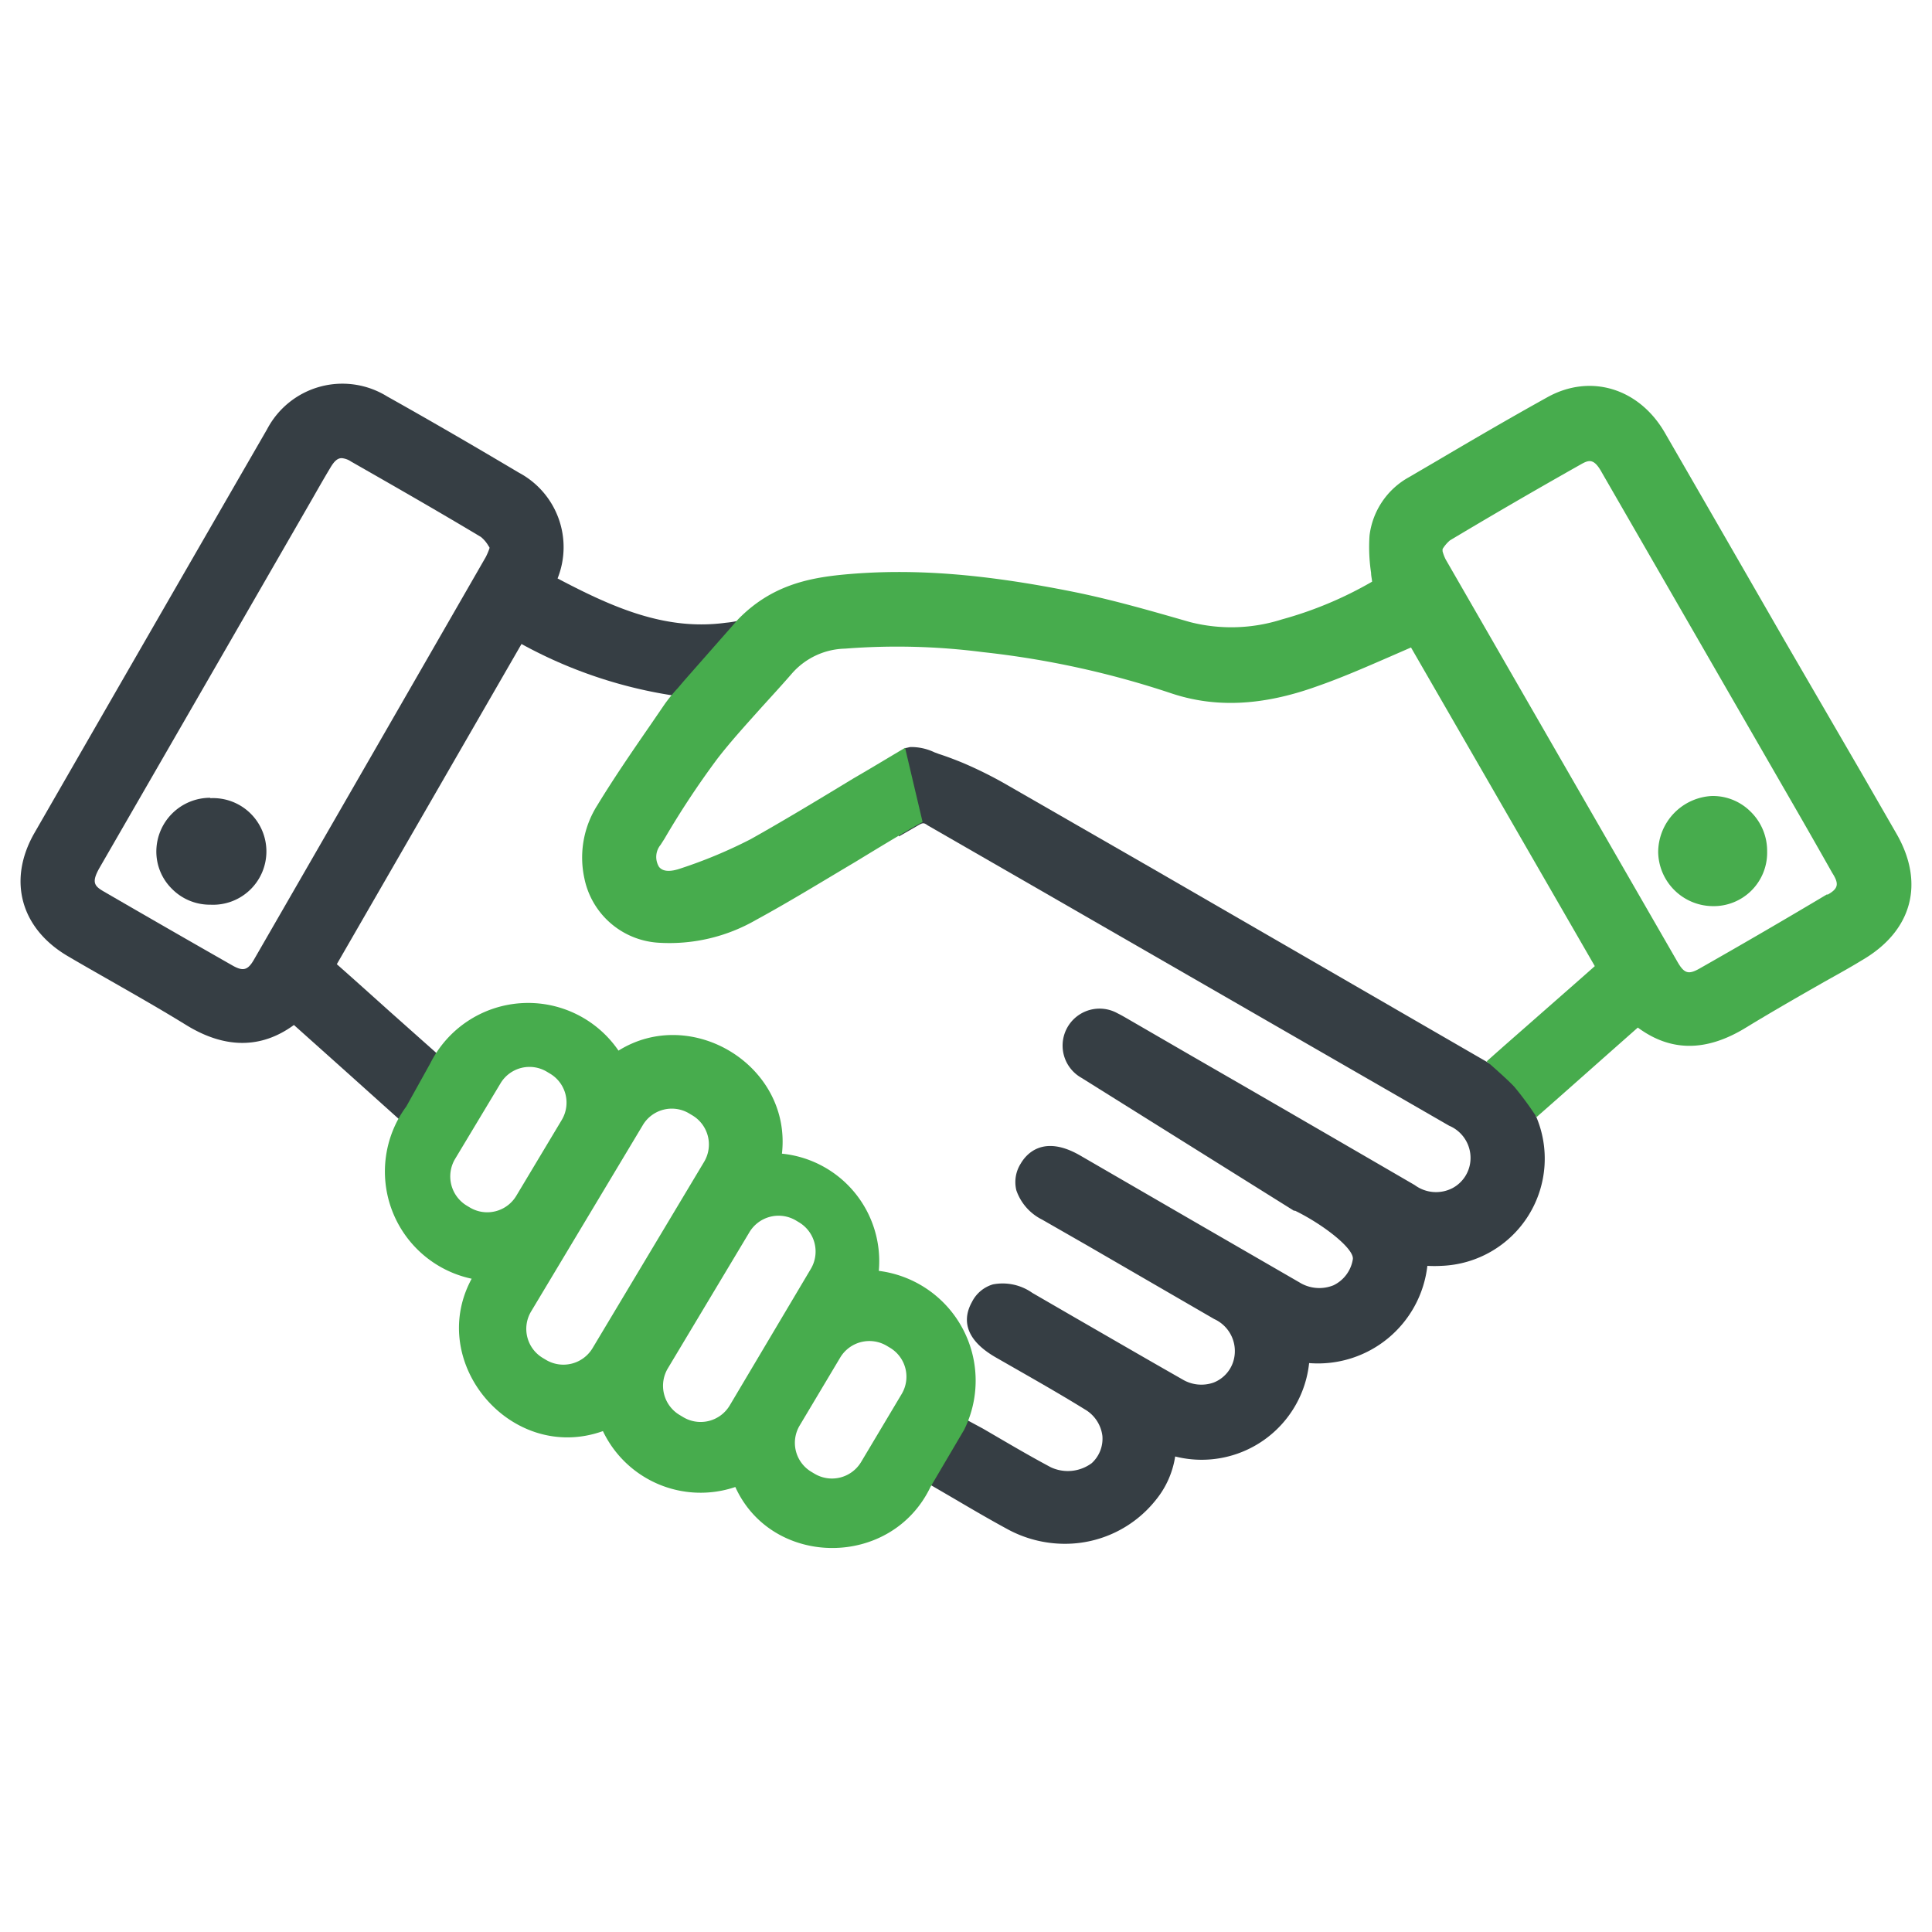
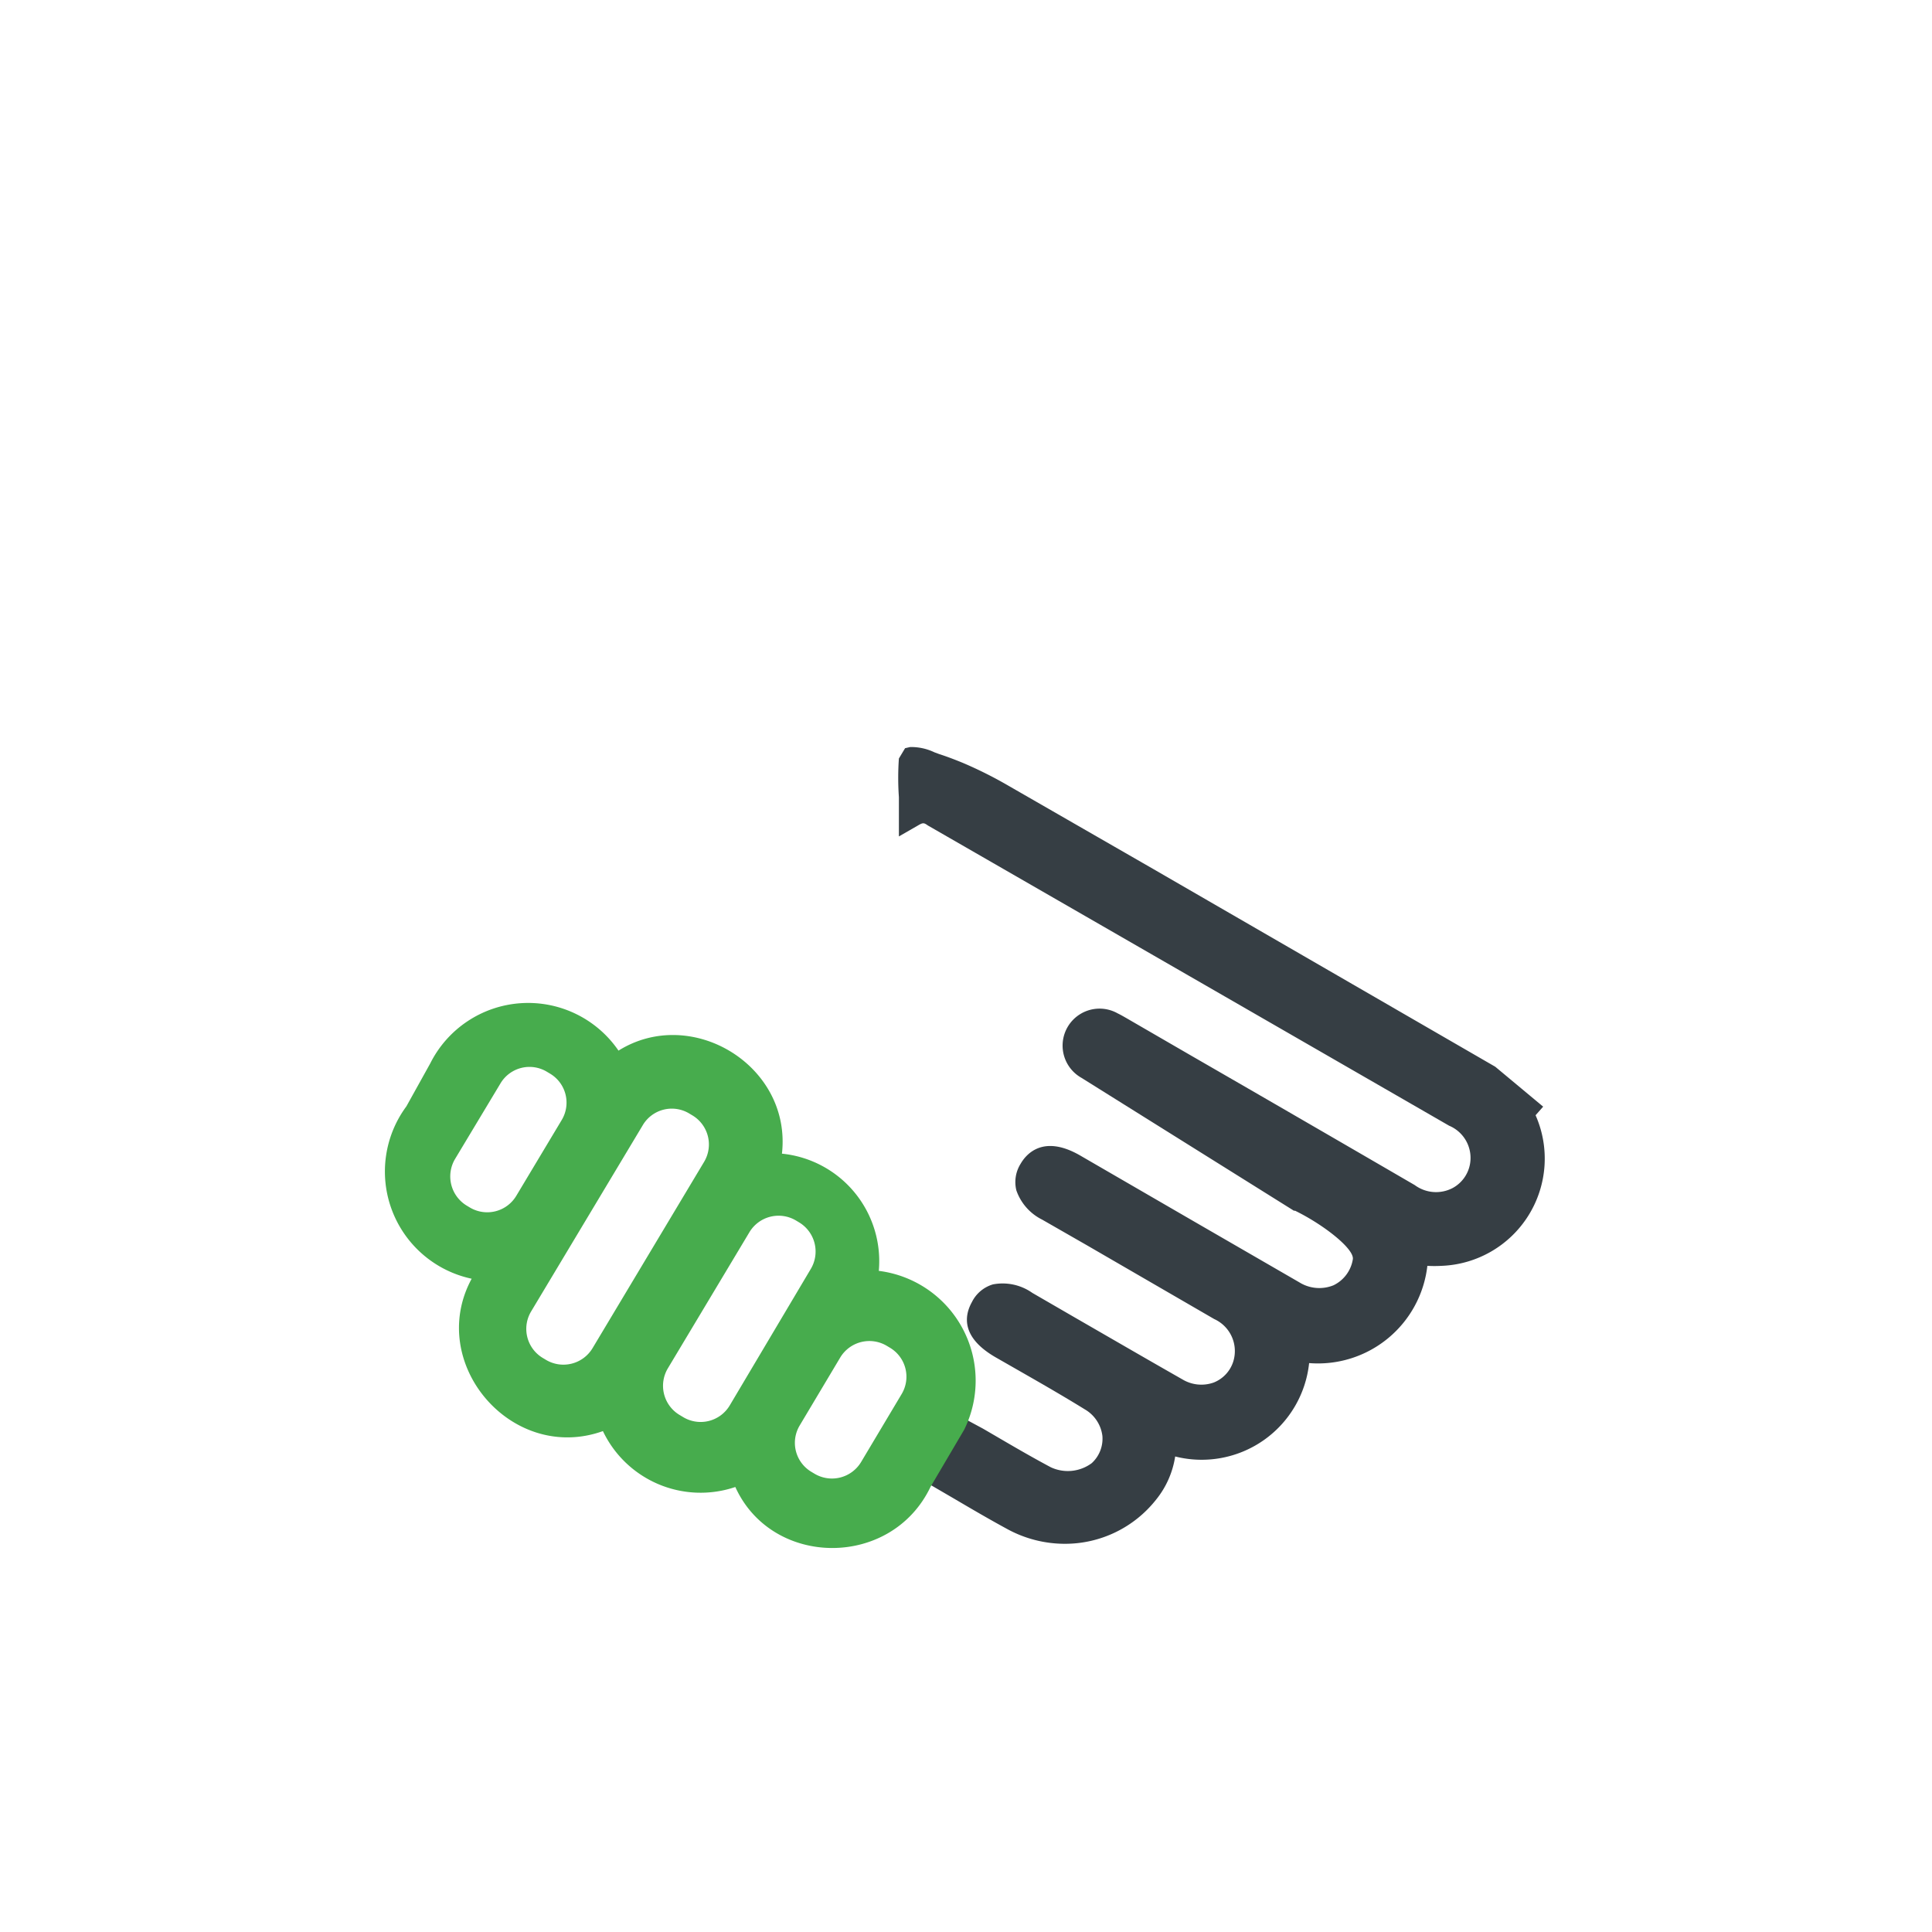
<svg xmlns="http://www.w3.org/2000/svg" id="Layer_1" data-name="Layer 1" viewBox="0 0 150 150">
  <defs>
    <style>.cls-1{fill:#363e44;}.cls-2{fill:#47ac4d;}</style>
  </defs>
  <path class="cls-1" d="M119.22,86.59l.59-.67-3.72-3.1L89.54,67.47,78.29,61a32,32,0,0,0-3.51-1.76c-.63-.26-1.26-.5-1.88-.7l-.35-.13A4.19,4.19,0,0,0,70.66,58l-.39.09-.48.8a21.32,21.32,0,0,0,0,3c0,.45,0,.9,0,1.34l0,1.71,1.48-.85c.39-.23.46-.22.77,0Q92.28,75.74,112.51,87.4a2.71,2.71,0,0,1,1.65,2.76,2.65,2.65,0,0,1-1.38,2.08,2.78,2.78,0,0,1-2.94-.23q-8.72-5.07-17.46-10.11l-4.92-2.85c-.23-.13-.45-.26-.68-.37a2.86,2.86,0,0,0-2.82,5L100.46,94l.09,0c2.25,1.1,4.65,3,4.48,3.79a2.71,2.71,0,0,1-1.5,2,2.93,2.93,0,0,1-2.65-.23l-8.2-4.74-8.82-5.11c-2.86-1.65-4.18-.11-4.61.63a2.68,2.68,0,0,0-.34,2.08,4,4,0,0,0,2,2.27l3.49,2,9.87,5.72a2.73,2.73,0,0,1,1.48,3.3,2.59,2.59,0,0,1-1.52,1.63,2.85,2.85,0,0,1-2.42-.24c-2.81-1.6-5.62-3.23-8.43-4.85l-3.23-1.87a4,4,0,0,0-3.06-.66,2.67,2.67,0,0,0-1.63,1.37c-.62,1.11-.8,2.76,1.82,4.28l2.15,1.23c1.59.91,3.22,1.85,4.79,2.82a2.77,2.77,0,0,1,1.37,2.07,2.57,2.57,0,0,1-.83,2.11,3.12,3.12,0,0,1-3.17.32c-1.77-.94-3.55-2-5.27-3L74,109.67l-.86-.48-2.9,5,1.18.63.33.18,2.3,1.34c1.36.8,2.76,1.62,4.18,2.39a9.33,9.33,0,0,0,4.44,1.13,9,9,0,0,0,7.09-3.43,7,7,0,0,0,1.48-3.35,8.39,8.39,0,0,0,10.4-7.25,8.55,8.55,0,0,0,9.18-7.55,10,10,0,0,0,1.1,0,8.33,8.33,0,0,0,7.29-11.72Z" />
-   <path class="cls-1" d="M56.35,48.35c-4.64.63-8.7-1.14-13.06-3.44a6.55,6.55,0,0,0-3-8.21c-3.89-2.31-7.14-4.19-10.23-5.92a6.6,6.6,0,0,0-9.32,2.54Q11.69,49,2.68,64.66c-2.11,3.67-1.09,7.43,2.61,9.59,1.12.66,2.25,1.3,3.37,1.94,1.91,1.09,3.89,2.22,5.79,3.39,3,1.85,5.83,1.86,8.37,0L27,83.32l4.8,4.31.94.84,2.83-5.2L35,82.75,30.2,78.48c-1.38-1.24-2.76-2.48-4.05-3.62L40.49,50A35.57,35.57,0,0,0,54.1,54.23l.51.05,7-7.82-4,1.66A7,7,0,0,1,56.35,48.35ZM38,42.49a.36.36,0,0,1,0,.09,5.21,5.21,0,0,1-.28.66q-9,15.65-18,31.26c-.48.84-.85.93-1.69.45q-5-2.85-10-5.75c-.7-.41-.94-.7-.31-1.81q5.5-9.53,11-19.07l5.55-9.63c.45-.79.9-1.58,1.37-2.36.32-.55.58-.76.89-.76a1.54,1.54,0,0,1,.72.26c3.26,1.86,6.72,3.84,10.09,5.86a2.55,2.55,0,0,1,.6.72Z" />
-   <path class="cls-1" d="M16.3,61.94A4.18,4.18,0,0,0,12.14,66,4.06,4.06,0,0,0,13.34,69a4.13,4.13,0,0,0,3,1.24h0a4.14,4.14,0,1,0,0-8.27Z" />
-   <path class="cls-2" d="M133,61.8h-.08a4.39,4.39,0,0,0-4.18,4.35,4.27,4.27,0,0,0,4.16,4.2h0a4.15,4.15,0,0,0,4.3-4.25,4.26,4.26,0,0,0-1.3-3.1A4.14,4.14,0,0,0,133,61.8Z" />
-   <path class="cls-2" d="M70.27,58.06c-1.27.75-2.6,1.56-4,2.37-2.7,1.64-5.48,3.32-8,4.73a37.24,37.24,0,0,1-5.44,2.27c-1.22.42-1.55,0-1.66-.12a1.48,1.48,0,0,1,.12-1.72l.3-.47a66.44,66.44,0,0,1,4.12-6.23c1.06-1.37,2.27-2.69,3.44-4,.8-.88,1.6-1.75,2.37-2.64a5.65,5.65,0,0,1,4.09-1.89,52,52,0,0,1,10.69.27,70.08,70.08,0,0,1,14.64,3.2c3.35,1.12,7,1,11.27-.53,1.9-.66,3.71-1.45,5.62-2.28l1.72-.75,14.27,24.74c-1.35,1.2-2.76,2.43-4.17,3.67-1.61,1.42-2.69,2.35-4.22,3.72,0,0,1.66,1.44,2.16,2a24.8,24.8,0,0,1,1.71,2.33l.18-.16c2.19-1.92,4.08-3.61,6.3-5.57l1.38-1.22c2.56,1.89,5.32,1.89,8.4,0,2-1.22,4.06-2.4,6.06-3.54,1-.56,2-1.11,2.93-1.68,3.92-2.27,4.92-6,2.67-9.87L144.52,60l-6-10.33q-4.6-8-9.22-16c-2-3.53-5.81-4.69-9.16-2.83-2.92,1.62-5.85,3.33-8.68,5l-2.07,1.21a6,6,0,0,0-3.06,4.53,13.38,13.38,0,0,0,.12,2.89c0,.23.06.46.08.69a29.6,29.6,0,0,1-7,2.93,12.94,12.94,0,0,1-7.13.21l-.56-.16c-2.75-.79-5.59-1.6-8.45-2.18-7.16-1.44-12.7-1.85-18-1.34-2.71.27-5.56.87-8.09,3.47l-4.16,4.73-.52.61a12.46,12.46,0,0,0-1,1.22l-1.15,1.68c-1.38,2-2.81,4.08-4.1,6.2a7.58,7.58,0,0,0-1,5.66,6.26,6.26,0,0,0,5.71,5,13.47,13.47,0,0,0,7.64-1.78c2.59-1.41,5.17-3,7.67-4.48,1.64-1,3.28-2,4.91-2.93l.33-.18m70.23,5.61Q137,72.33,132,75.17c-.9.52-1.23.43-1.76-.49q-9-15.62-18-31.25a3.36,3.36,0,0,1-.24-.63l0-.1,0-.07a2.78,2.78,0,0,1,.58-.68c2.9-1.73,6-3.55,10.18-5.91.61-.34,1-.47,1.62.67L139,62.07l.26.45q1.51,2.62,3,5.26C142.81,68.64,142.72,69,141.88,69.47Z" />
  <path class="cls-2" d="M68.23,98.67a8.39,8.39,0,0,0-7.52-9.1c.77-6.82-7-11.55-12.69-8a8.5,8.5,0,0,0-14.62,1L31.55,85.9a8.51,8.51,0,0,0,5.07,13.38c-3.55,6.55,3.11,14.36,10.19,11.83a8.4,8.4,0,0,0,10.28,4.34c2.85,6.28,12.11,6.35,15.15,0L74.86,111A8.59,8.59,0,0,0,68.23,98.67ZM36.48,93.75l-.25-.15A2.65,2.65,0,0,1,35.32,90l3.54-5.89a2.62,2.62,0,0,1,3.6-.9l.25.15a2.62,2.62,0,0,1,.9,3.6l-3.53,5.89A2.63,2.63,0,0,1,36.48,93.75ZM46,104.68a2.64,2.64,0,0,1-3.61.9l-.25-.15a2.63,2.63,0,0,1-.91-3.6l8.68-14.48a2.62,2.62,0,0,1,3.6-.9l.25.15a2.63,2.63,0,0,1,.91,3.6Zm10.66,4.43A2.63,2.63,0,0,1,53,110l-.25-.15a2.64,2.64,0,0,1-.9-3.61l6.34-10.58a2.64,2.64,0,0,1,3.61-.9l.25.15a2.64,2.64,0,0,1,.9,3.61ZM70,108.24l-3.15,5.28a2.64,2.64,0,0,1-3.61.9l-.25-.15a2.62,2.62,0,0,1-.9-3.6l3.15-5.28a2.64,2.64,0,0,1,3.61-.9l.25.15A2.62,2.62,0,0,1,70,108.24Z" />
</svg>